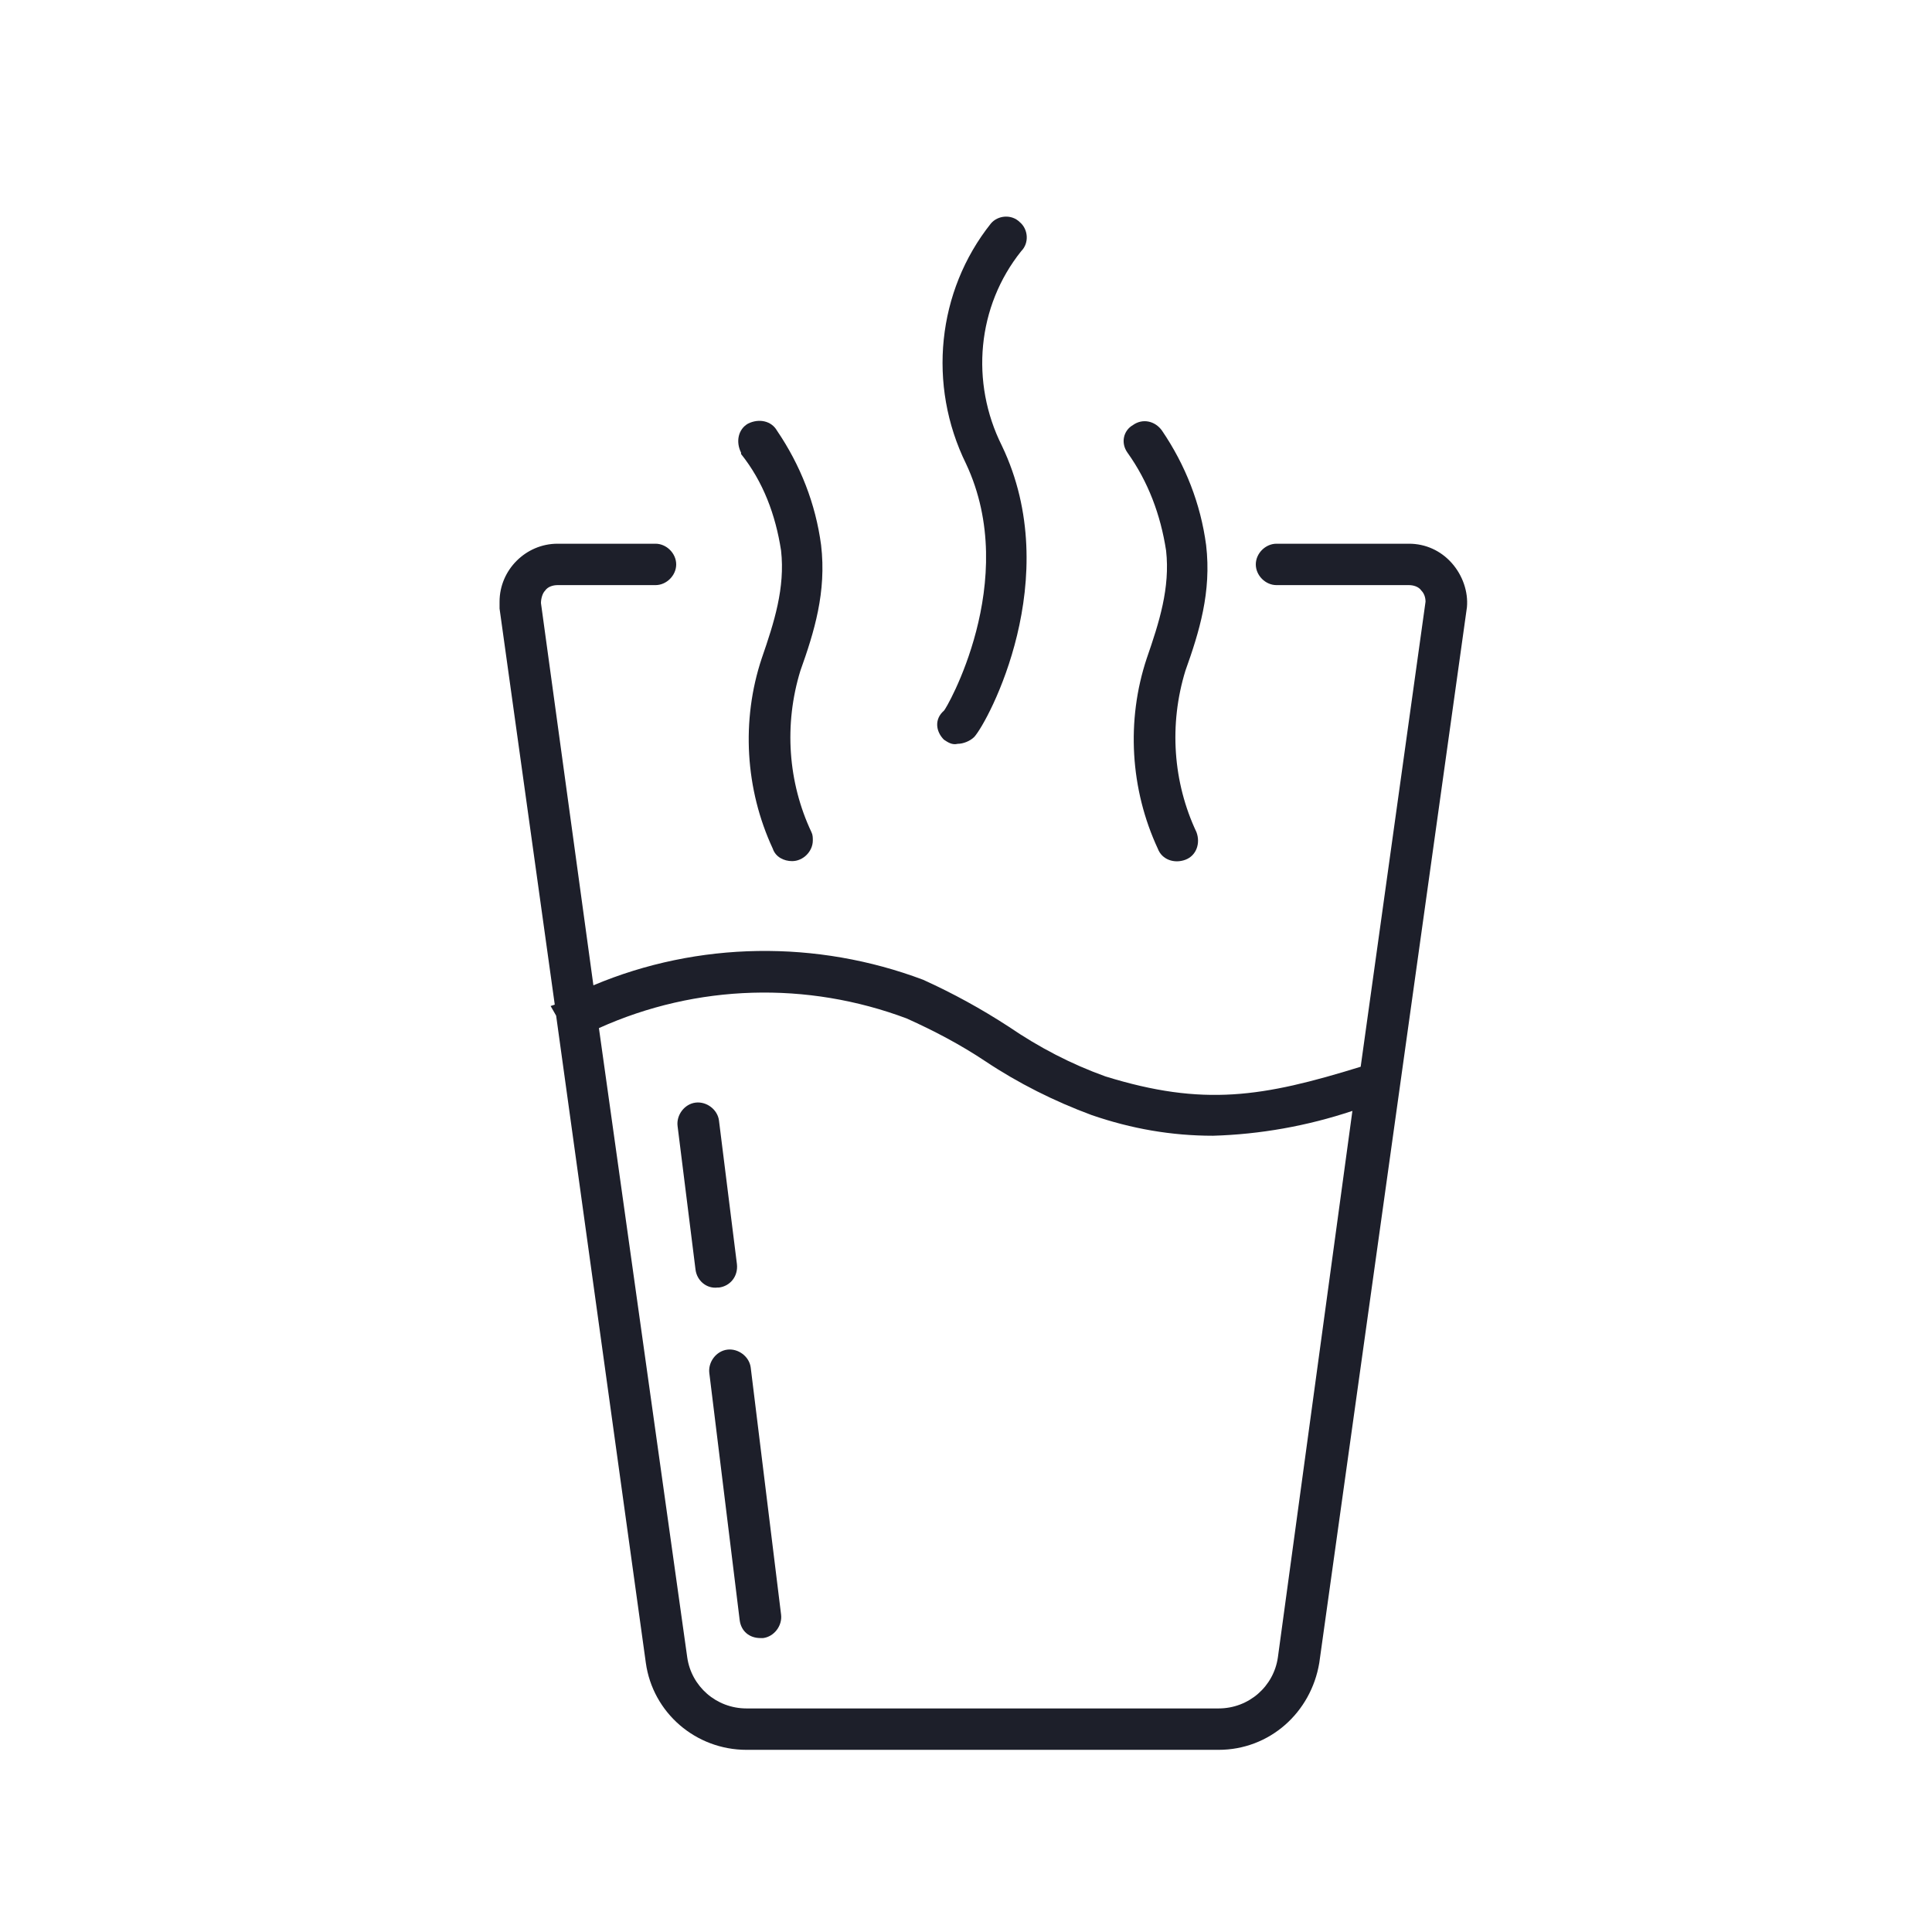
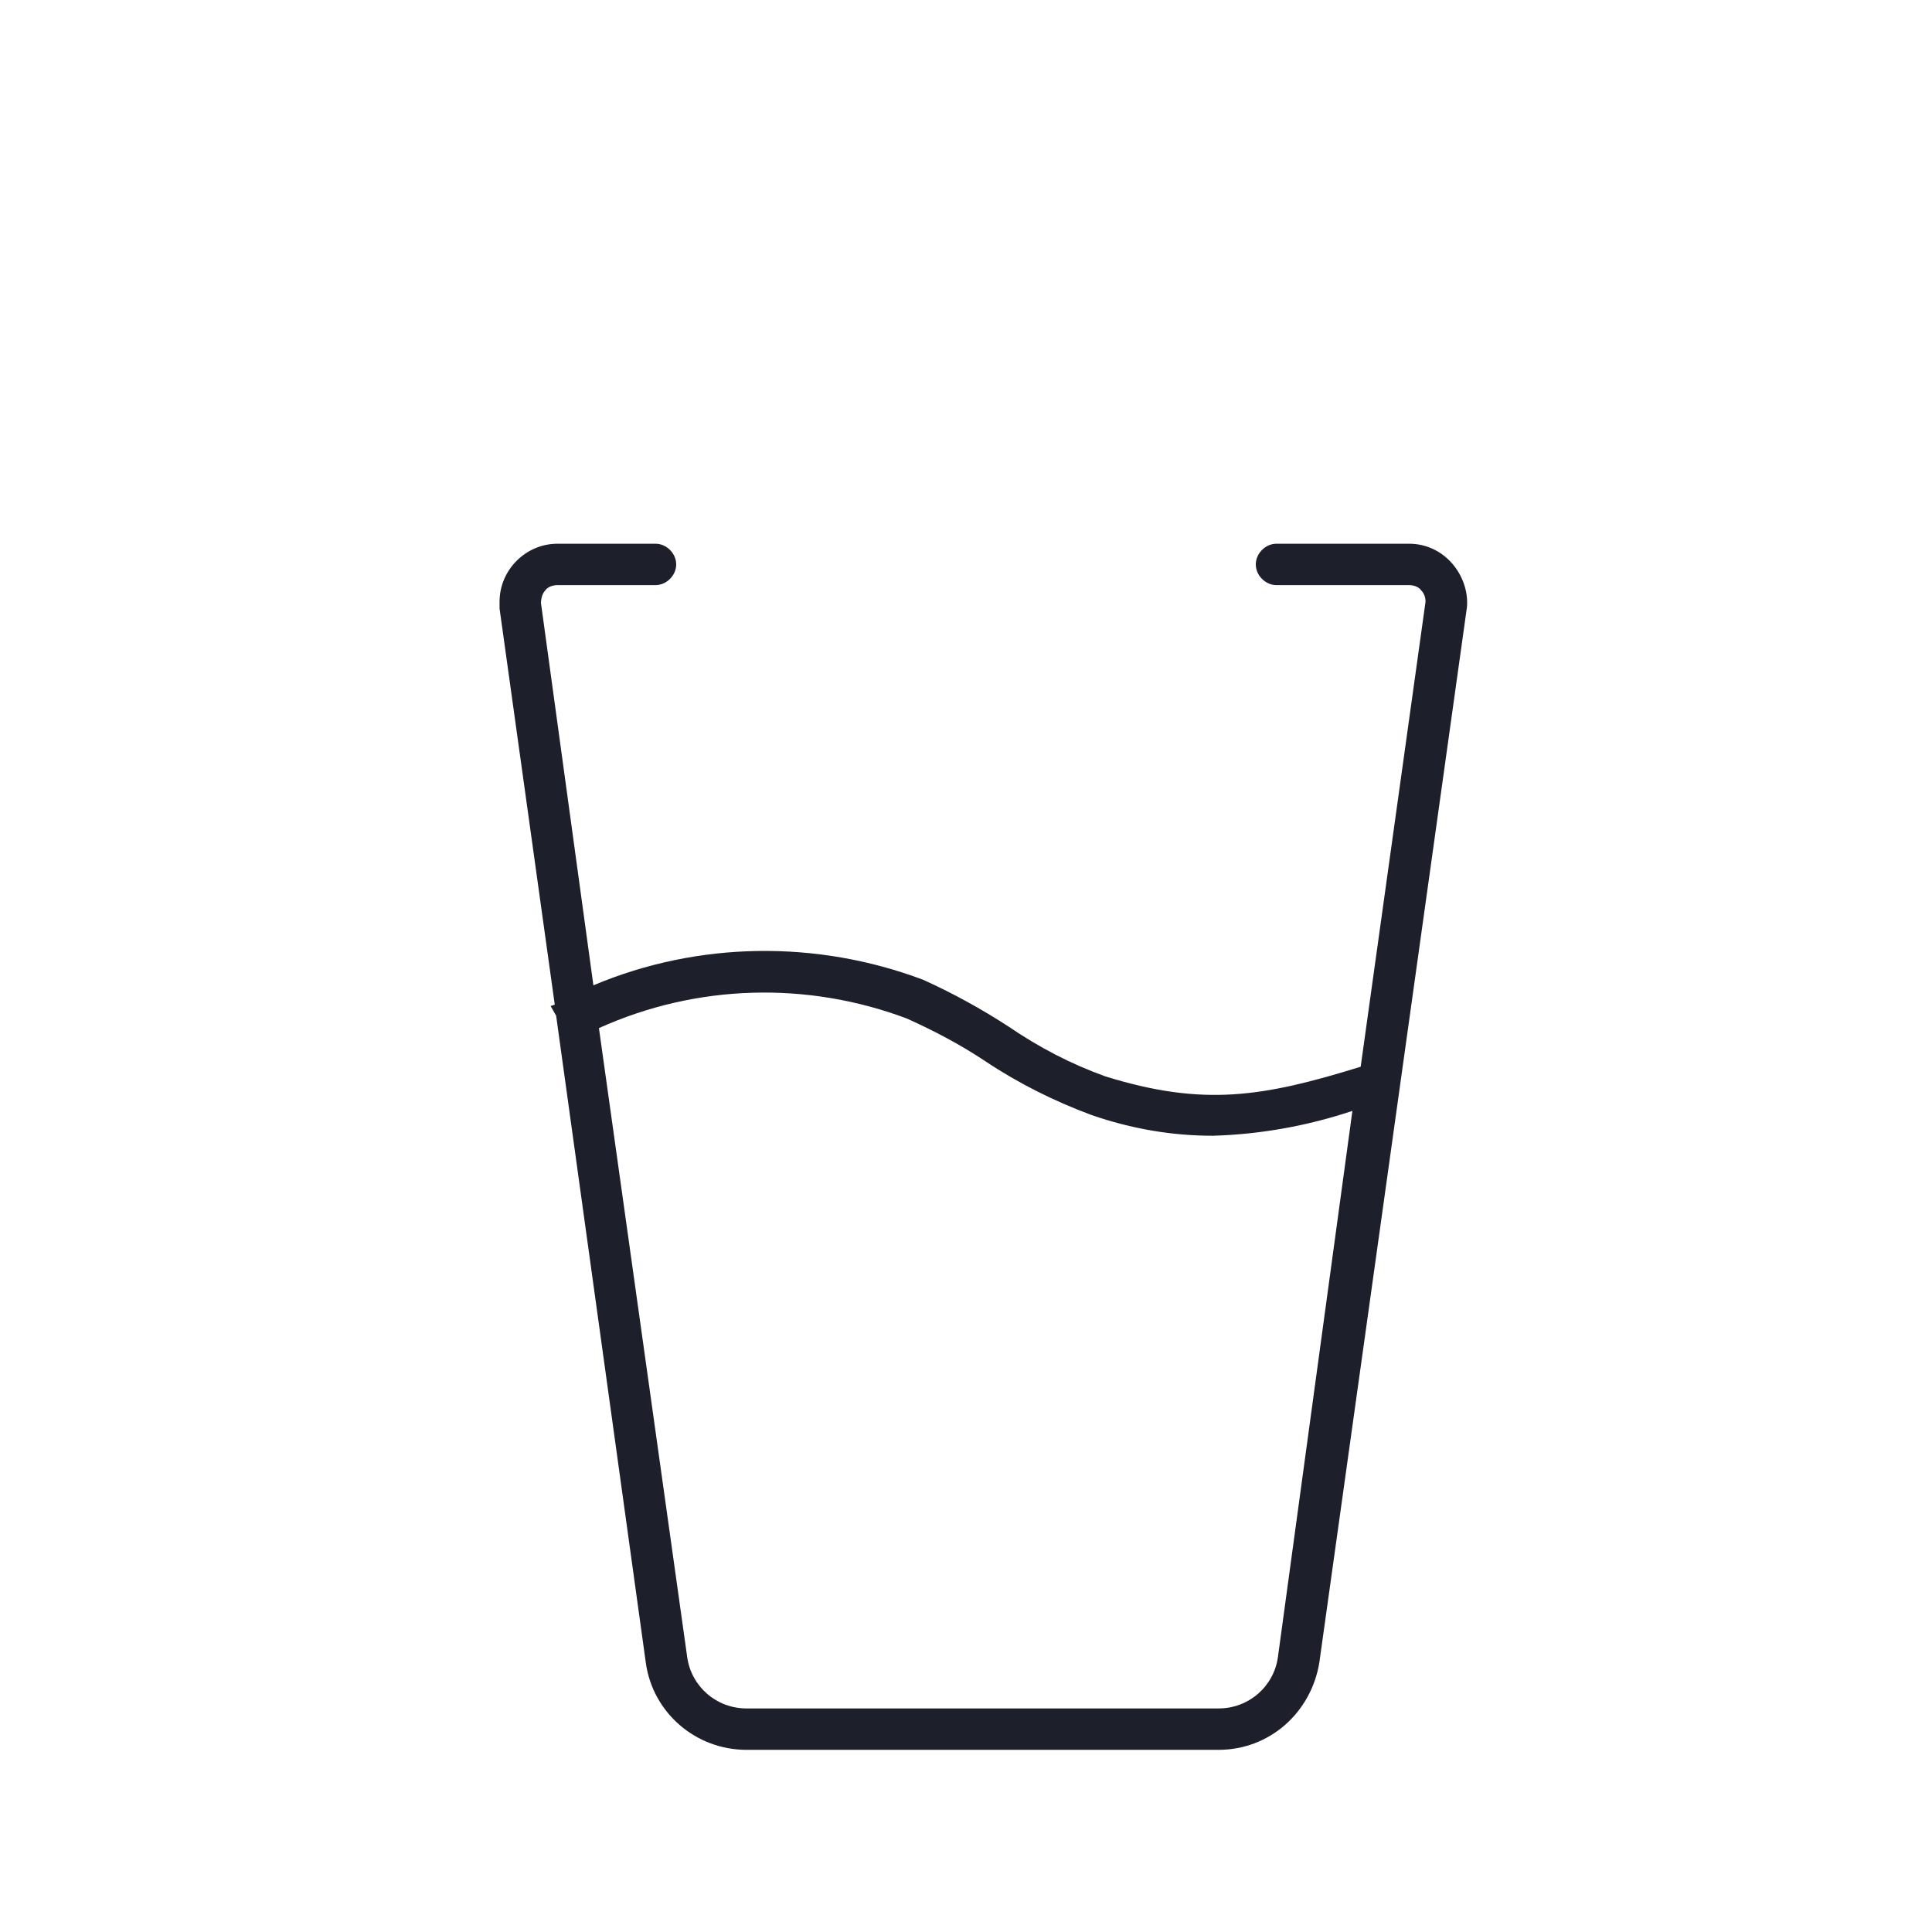
<svg xmlns="http://www.w3.org/2000/svg" version="1.1" id="B8C3D5" x="0px" y="0px" viewBox="0 0 140 140" style="enable-background:new 0 0 140 140;" xml:space="preserve">
  <style type="text/css">
	.st0{fill:#1D1F2A;}
</style>
  <path class="st0" d="M105.2,40.8c-0.8-0.9-1.9-1.4-3.1-1.4h-9.6c-0.8,0-1.5,0.7-1.5,1.5s0.7,1.5,1.5,1.5h9.6c0.3,0,0.7,0.1,0.9,0.4  c0.2,0.2,0.3,0.5,0.3,0.8l-4.7,33.7c-7.1,2.2-11.4,2.9-18.5,0.7c-2.5-0.9-4.8-2.1-7-3.6c-2-1.3-4-2.4-6.2-3.4  c-7.7-2.9-16.3-2.8-23.9,0.4l-3.8-27.7c0-0.3,0.1-0.7,0.3-0.9c0.2-0.3,0.6-0.4,0.9-0.4h7.1c0.8,0,1.5-0.7,1.5-1.5s-0.7-1.5-1.5-1.5  h-7.1c-2.3,0-4.2,1.9-4.2,4.2c0,0.2,0,0.3,0,0.5l4,28.7l-0.3,0.1l0.4,0.7l6.5,46.9c0.5,3.6,3.6,6.3,7.3,6.3h34.2  c3.7,0,6.7-2.7,7.3-6.3l10.7-76.5C106.4,42.9,106,41.7,105.2,40.8z M92.6,120.1c-0.3,2.1-2.1,3.7-4.3,3.7H54.1c-2.2,0-4-1.6-4.3-3.7  l-6.4-45.6c7.1-3.2,15.1-3.4,22.3-0.7c2,0.9,3.9,1.9,5.7,3.1c2.4,1.6,5,2.9,7.7,3.9c2.9,1,5.8,1.5,8.8,1.5c3.4-0.1,6.8-0.7,10.1-1.8  L92.6,120.1z" />
-   <path class="st0" d="M56.6,39.9c0.3,2.7-0.5,5.2-1.4,7.8c-1.5,4.5-1.2,9.5,0.8,13.8c0.2,0.6,0.8,0.9,1.4,0.9c0.8,0,1.5-0.7,1.5-1.5  c0-0.2,0-0.4-0.1-0.6c-1.7-3.6-2-7.8-0.8-11.7c1-2.8,1.9-5.7,1.5-9.1c-0.4-3-1.5-5.8-3.2-8.3c-0.4-0.7-1.3-0.9-2.1-0.5  c-0.7,0.4-0.9,1.3-0.5,2.1c0,0,0,0,0,0.1C55.3,34.9,56.2,37.3,56.6,39.9z" />
-   <path class="st0" d="M68.4,53.6c0.3,0.2,0.6,0.4,1,0.3c0.4,0,0.9-0.2,1.2-0.5c1-1.1,6.6-11.5,2-21.1c-2.3-4.6-1.8-10.1,1.4-14.1  c0.6-0.6,0.5-1.6-0.1-2.1c-0.6-0.6-1.6-0.5-2.1,0.1c-3.9,4.9-4.6,11.7-1.8,17.4c4,8.5-1.5,17.9-1.6,17.9  C67.7,52.1,67.8,53,68.4,53.6C68.4,53.6,68.4,53.6,68.4,53.6z" />
-   <path class="st0" d="M84.5,39.9c0.3,2.7-0.5,5.2-1.4,7.8c-1.5,4.5-1.2,9.5,0.8,13.8c0.3,0.8,1.2,1.1,2,0.8c0.8-0.3,1.1-1.2,0.8-2  c-1.7-3.6-2-7.8-0.8-11.7c1-2.8,1.9-5.7,1.5-9.1c-0.4-3-1.5-5.8-3.2-8.3c-0.5-0.7-1.4-0.9-2.1-0.4c-0.7,0.4-0.9,1.3-0.4,2  C83.2,34.9,84.1,37.3,84.5,39.9z" />
-   <path class="st0" d="M54.4,99.1c-0.1-0.8-0.9-1.4-1.7-1.3c-0.8,0.1-1.4,0.9-1.3,1.7l0,0l2.2,17.9c0.1,0.8,0.7,1.3,1.5,1.3h0.2  c0.8-0.1,1.4-0.9,1.3-1.7L54.4,99.1z" />
-   <path class="st0" d="M52.1,93.3c0.8-0.1,1.4-0.8,1.3-1.7c0,0,0,0,0,0l-1.3-10.4c-0.1-0.8-0.9-1.4-1.7-1.3c-0.8,0.1-1.4,0.9-1.3,1.7  l1.3,10.4c0.1,0.8,0.8,1.4,1.6,1.3L52.1,93.3z" />
</svg>